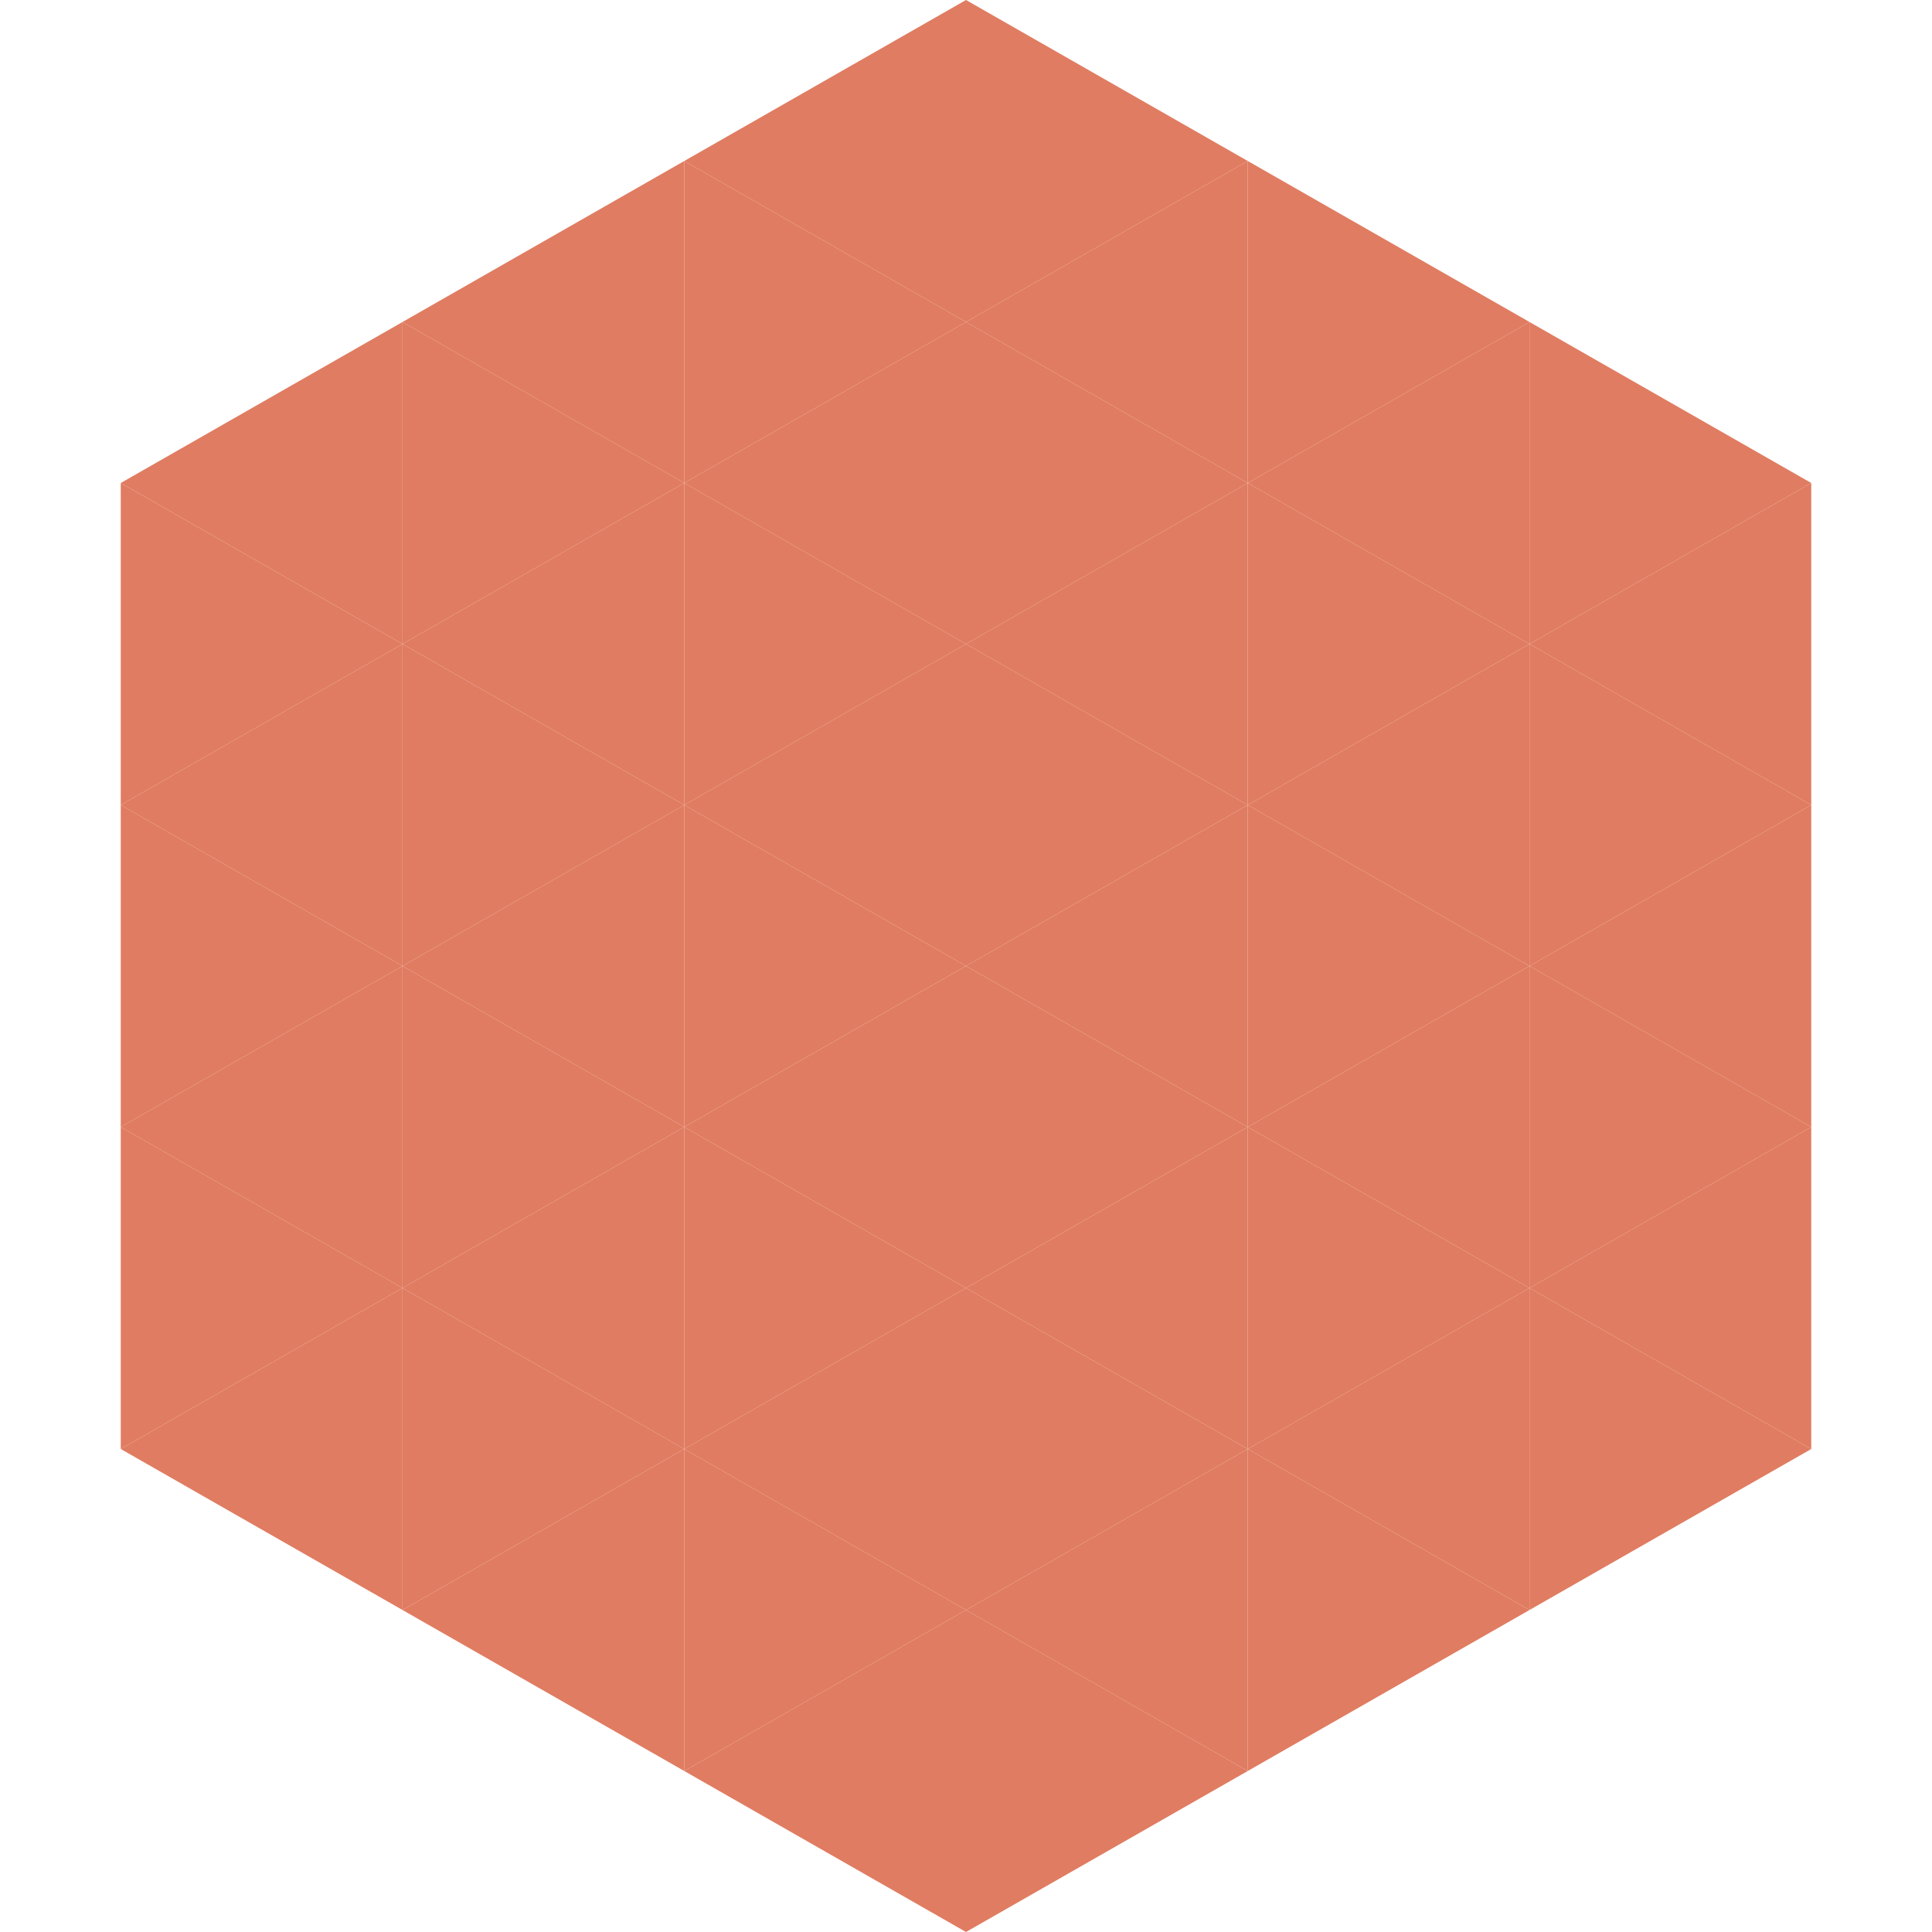
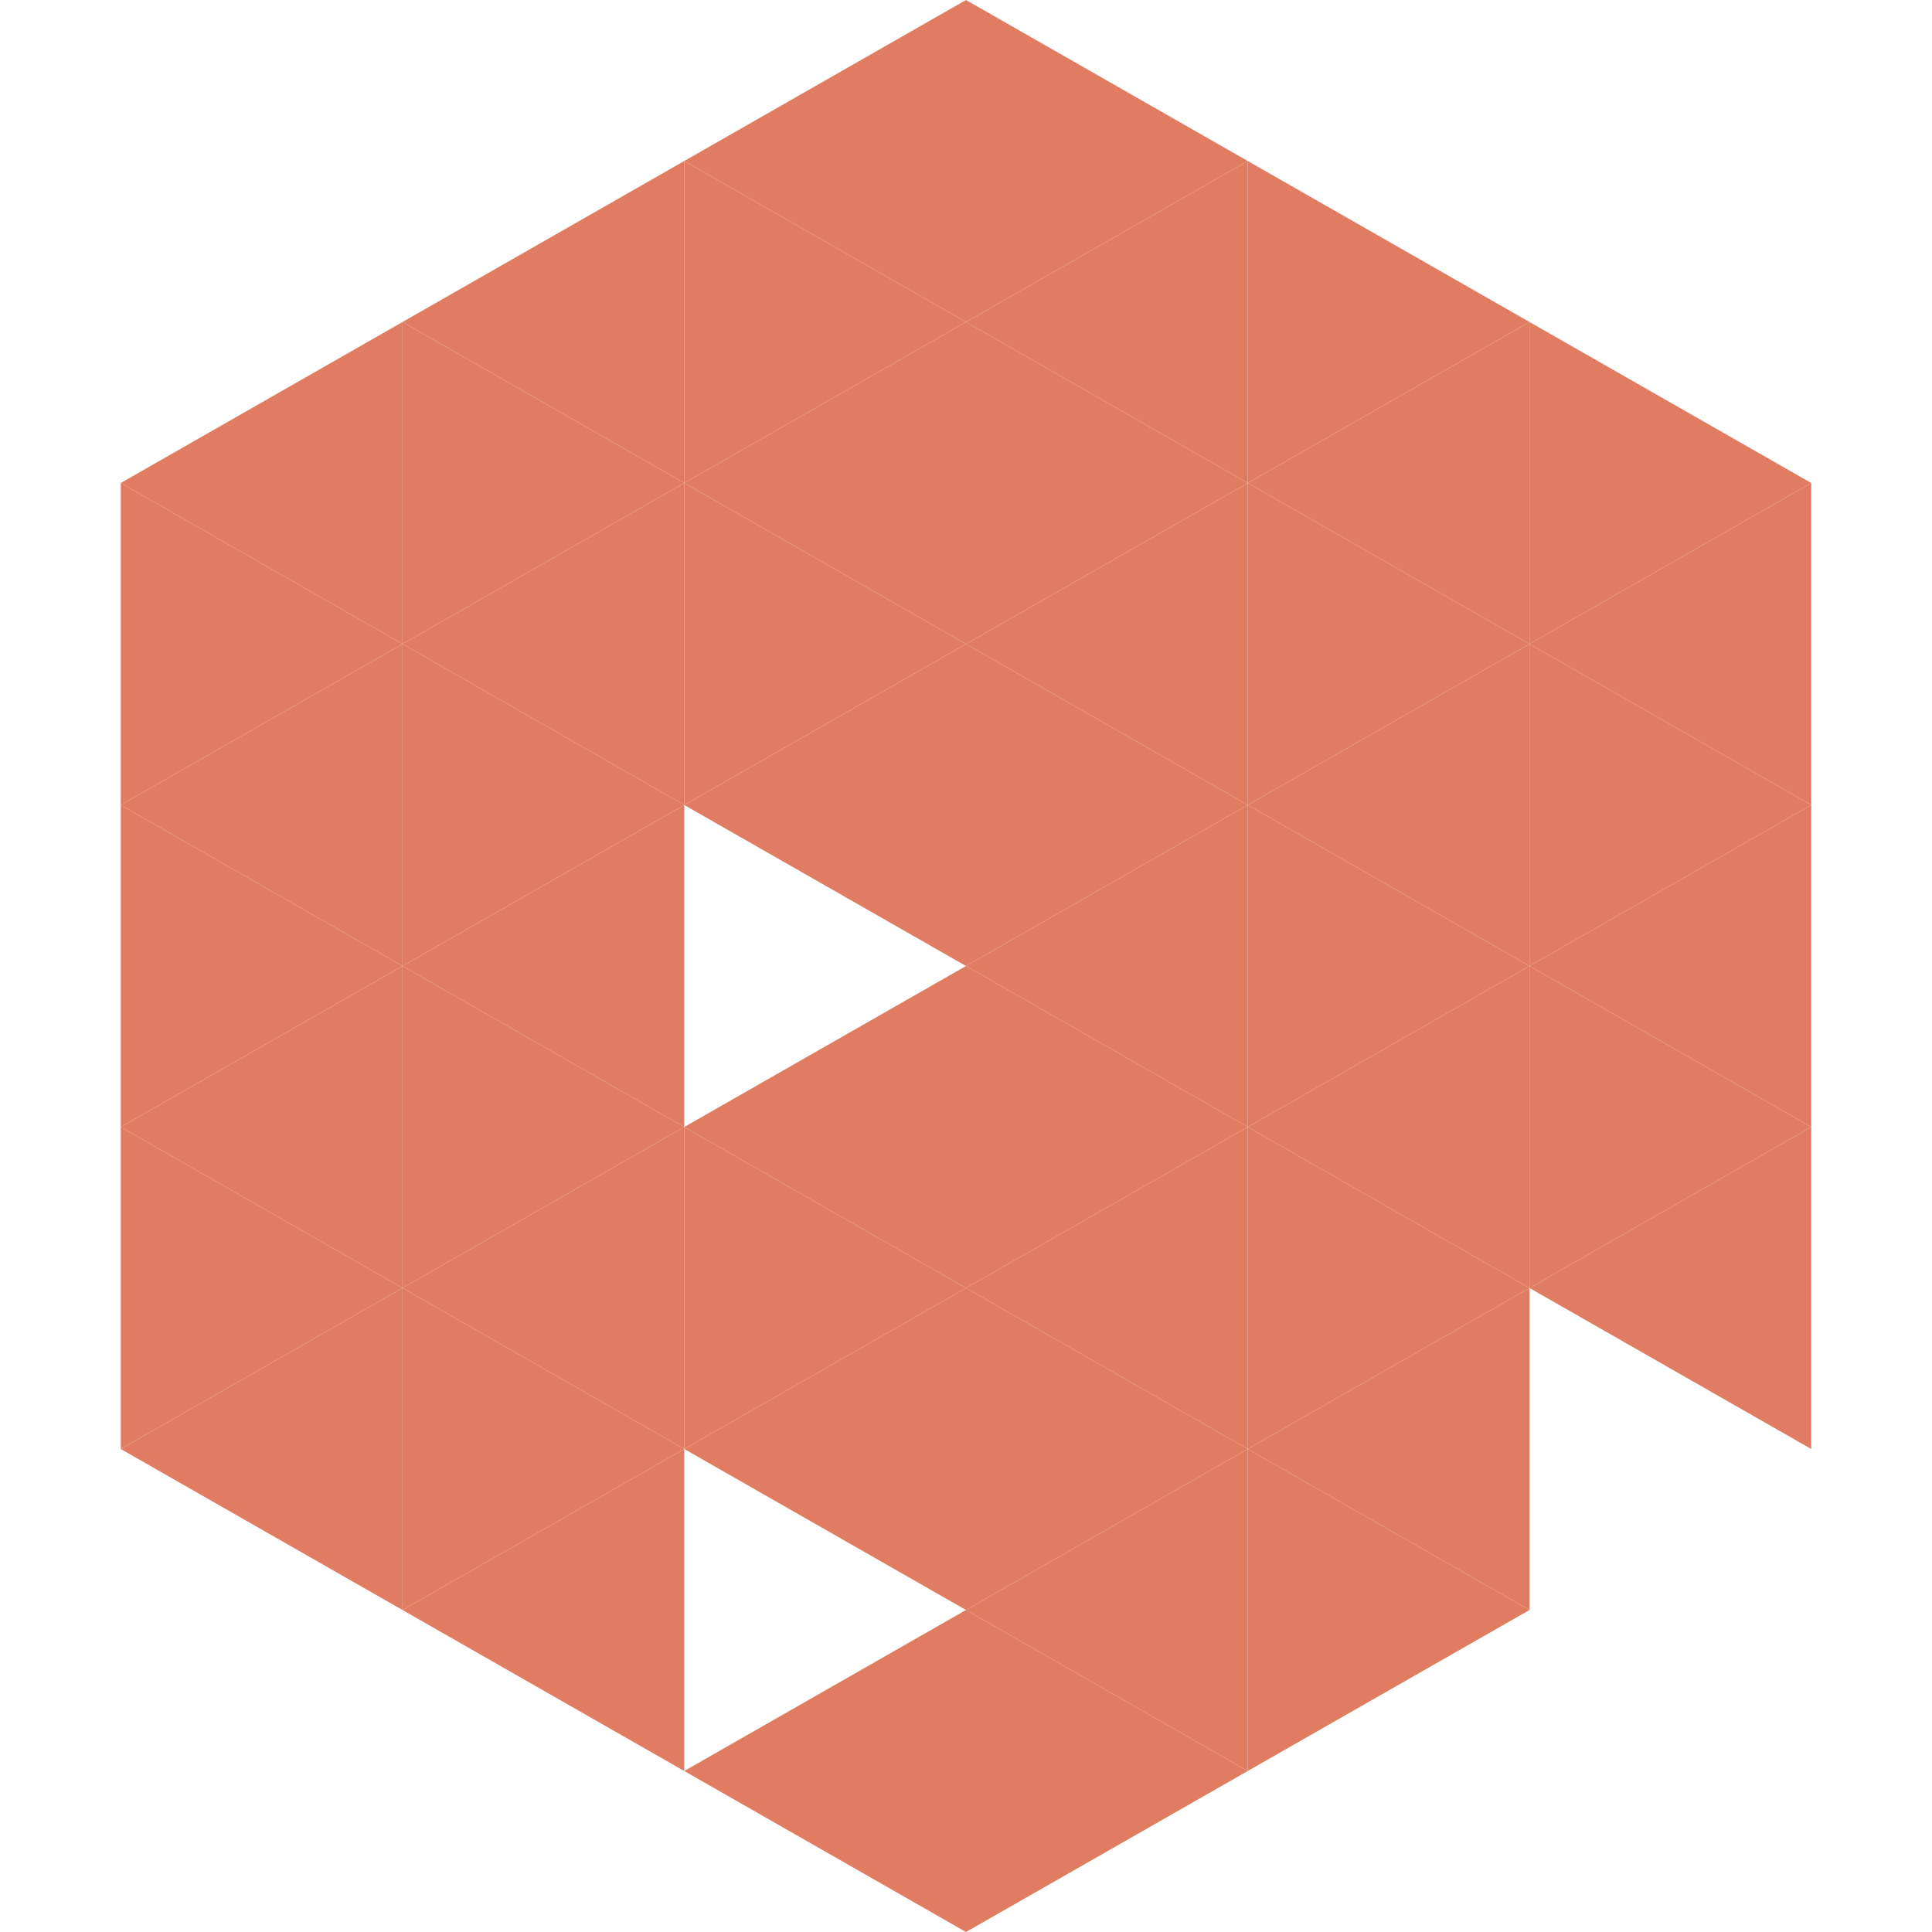
<svg xmlns="http://www.w3.org/2000/svg" width="240" height="240">
  <polygon points="50,40 15,60 50,80" style="fill:rgb(224,124,97)" />
  <polygon points="190,40 225,60 190,80" style="fill:rgb(224,124,97)" />
  <polygon points="15,60 50,80 15,100" style="fill:rgb(224,124,97)" />
  <polygon points="225,60 190,80 225,100" style="fill:rgb(224,124,97)" />
  <polygon points="50,80 15,100 50,120" style="fill:rgb(224,124,97)" />
  <polygon points="190,80 225,100 190,120" style="fill:rgb(224,124,97)" />
  <polygon points="15,100 50,120 15,140" style="fill:rgb(224,124,97)" />
  <polygon points="225,100 190,120 225,140" style="fill:rgb(224,124,97)" />
  <polygon points="50,120 15,140 50,160" style="fill:rgb(224,124,97)" />
  <polygon points="190,120 225,140 190,160" style="fill:rgb(224,124,97)" />
  <polygon points="15,140 50,160 15,180" style="fill:rgb(224,124,97)" />
  <polygon points="225,140 190,160 225,180" style="fill:rgb(224,124,97)" />
  <polygon points="50,160 15,180 50,200" style="fill:rgb(224,124,97)" />
-   <polygon points="190,160 225,180 190,200" style="fill:rgb(224,124,97)" />
  <polygon points="15,180 50,200 15,220" style="fill:rgb(255,255,255); fill-opacity:0" />
  <polygon points="225,180 190,200 225,220" style="fill:rgb(255,255,255); fill-opacity:0" />
  <polygon points="50,0 85,20 50,40" style="fill:rgb(255,255,255); fill-opacity:0" />
  <polygon points="190,0 155,20 190,40" style="fill:rgb(255,255,255); fill-opacity:0" />
  <polygon points="85,20 50,40 85,60" style="fill:rgb(224,124,97)" />
  <polygon points="155,20 190,40 155,60" style="fill:rgb(224,124,97)" />
  <polygon points="50,40 85,60 50,80" style="fill:rgb(224,124,97)" />
  <polygon points="190,40 155,60 190,80" style="fill:rgb(224,124,97)" />
  <polygon points="85,60 50,80 85,100" style="fill:rgb(224,124,97)" />
  <polygon points="155,60 190,80 155,100" style="fill:rgb(224,124,97)" />
  <polygon points="50,80 85,100 50,120" style="fill:rgb(224,124,97)" />
  <polygon points="190,80 155,100 190,120" style="fill:rgb(224,124,97)" />
  <polygon points="85,100 50,120 85,140" style="fill:rgb(224,124,97)" />
  <polygon points="155,100 190,120 155,140" style="fill:rgb(224,124,97)" />
  <polygon points="50,120 85,140 50,160" style="fill:rgb(224,124,97)" />
  <polygon points="190,120 155,140 190,160" style="fill:rgb(224,124,97)" />
  <polygon points="85,140 50,160 85,180" style="fill:rgb(224,124,97)" />
  <polygon points="155,140 190,160 155,180" style="fill:rgb(224,124,97)" />
  <polygon points="50,160 85,180 50,200" style="fill:rgb(224,124,97)" />
  <polygon points="190,160 155,180 190,200" style="fill:rgb(224,124,97)" />
  <polygon points="85,180 50,200 85,220" style="fill:rgb(224,124,97)" />
  <polygon points="155,180 190,200 155,220" style="fill:rgb(224,124,97)" />
  <polygon points="120,0 85,20 120,40" style="fill:rgb(224,124,97)" />
  <polygon points="120,0 155,20 120,40" style="fill:rgb(224,124,97)" />
  <polygon points="85,20 120,40 85,60" style="fill:rgb(224,124,97)" />
  <polygon points="155,20 120,40 155,60" style="fill:rgb(224,124,97)" />
  <polygon points="120,40 85,60 120,80" style="fill:rgb(224,124,97)" />
  <polygon points="120,40 155,60 120,80" style="fill:rgb(224,124,97)" />
  <polygon points="85,60 120,80 85,100" style="fill:rgb(224,124,97)" />
  <polygon points="155,60 120,80 155,100" style="fill:rgb(224,124,97)" />
  <polygon points="120,80 85,100 120,120" style="fill:rgb(224,124,97)" />
  <polygon points="120,80 155,100 120,120" style="fill:rgb(224,124,97)" />
-   <polygon points="85,100 120,120 85,140" style="fill:rgb(224,124,97)" />
  <polygon points="155,100 120,120 155,140" style="fill:rgb(224,124,97)" />
  <polygon points="120,120 85,140 120,160" style="fill:rgb(224,124,97)" />
  <polygon points="120,120 155,140 120,160" style="fill:rgb(224,124,97)" />
  <polygon points="85,140 120,160 85,180" style="fill:rgb(224,124,97)" />
  <polygon points="155,140 120,160 155,180" style="fill:rgb(224,124,97)" />
  <polygon points="120,160 85,180 120,200" style="fill:rgb(224,124,97)" />
  <polygon points="120,160 155,180 120,200" style="fill:rgb(224,124,97)" />
-   <polygon points="85,180 120,200 85,220" style="fill:rgb(224,124,97)" />
  <polygon points="155,180 120,200 155,220" style="fill:rgb(224,124,97)" />
  <polygon points="120,200 85,220 120,240" style="fill:rgb(224,124,97)" />
  <polygon points="120,200 155,220 120,240" style="fill:rgb(224,124,97)" />
  <polygon points="85,220 120,240 85,260" style="fill:rgb(255,255,255); fill-opacity:0" />
  <polygon points="155,220 120,240 155,260" style="fill:rgb(255,255,255); fill-opacity:0" />
</svg>